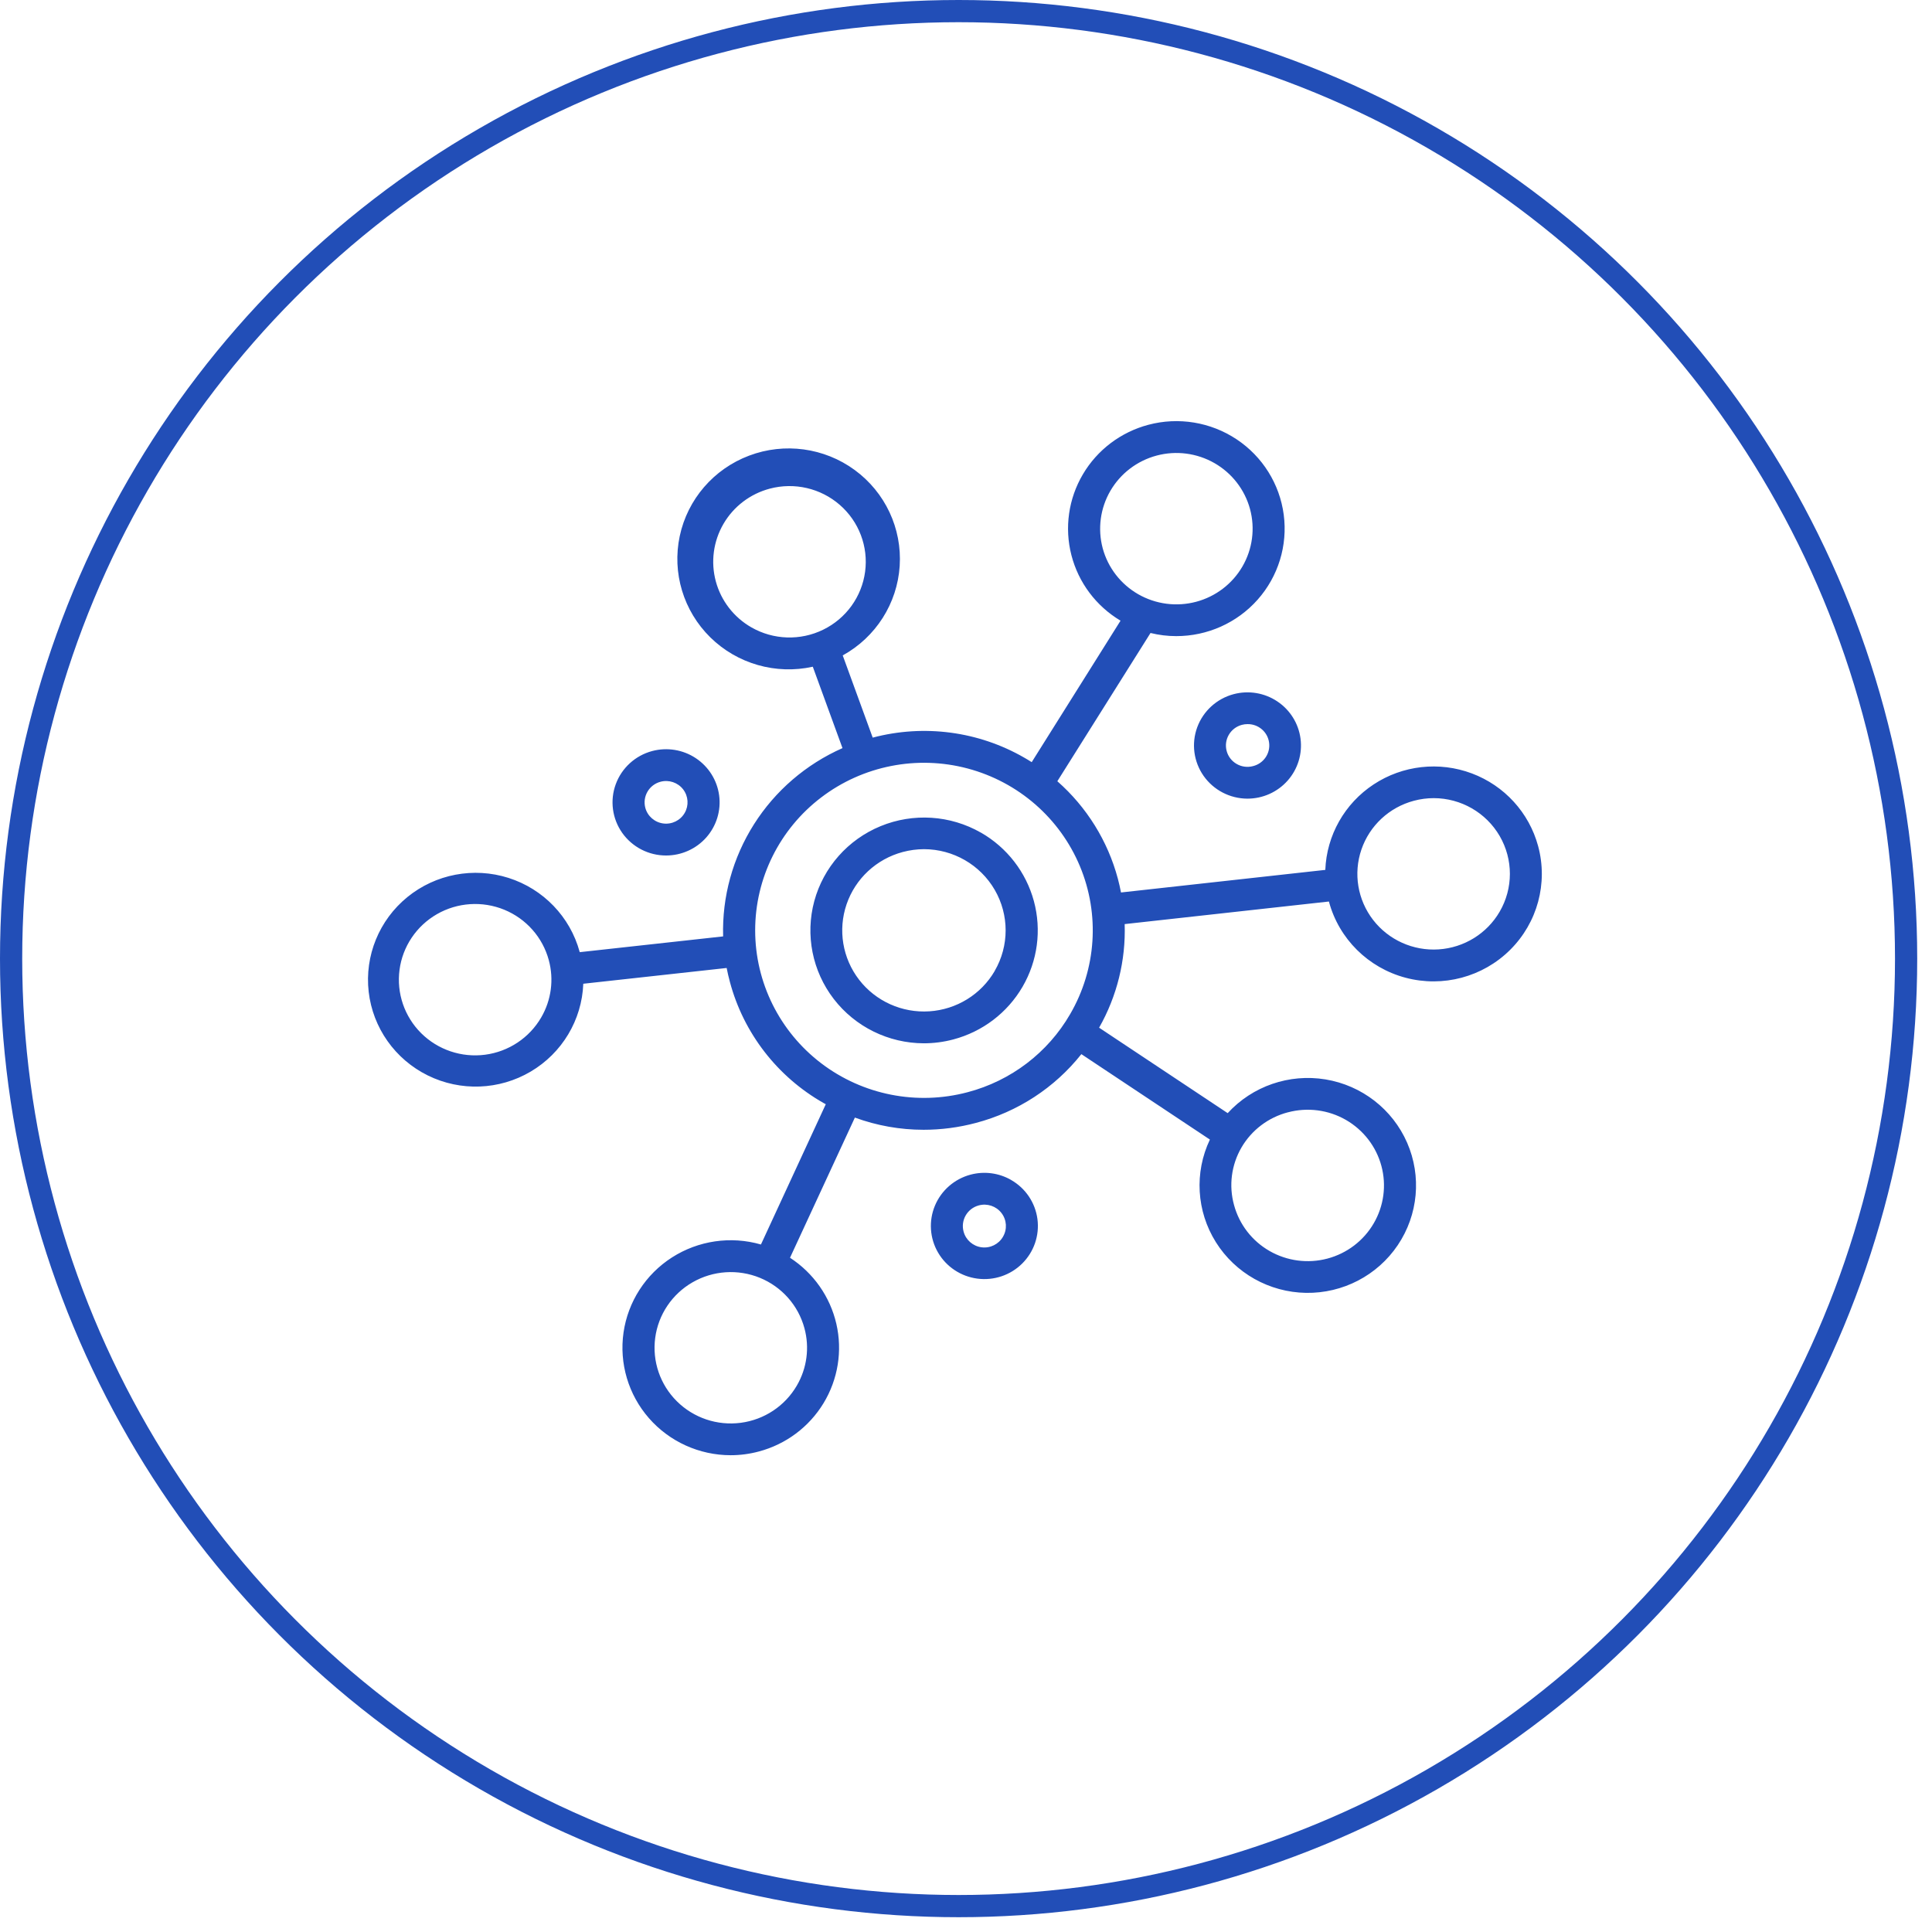
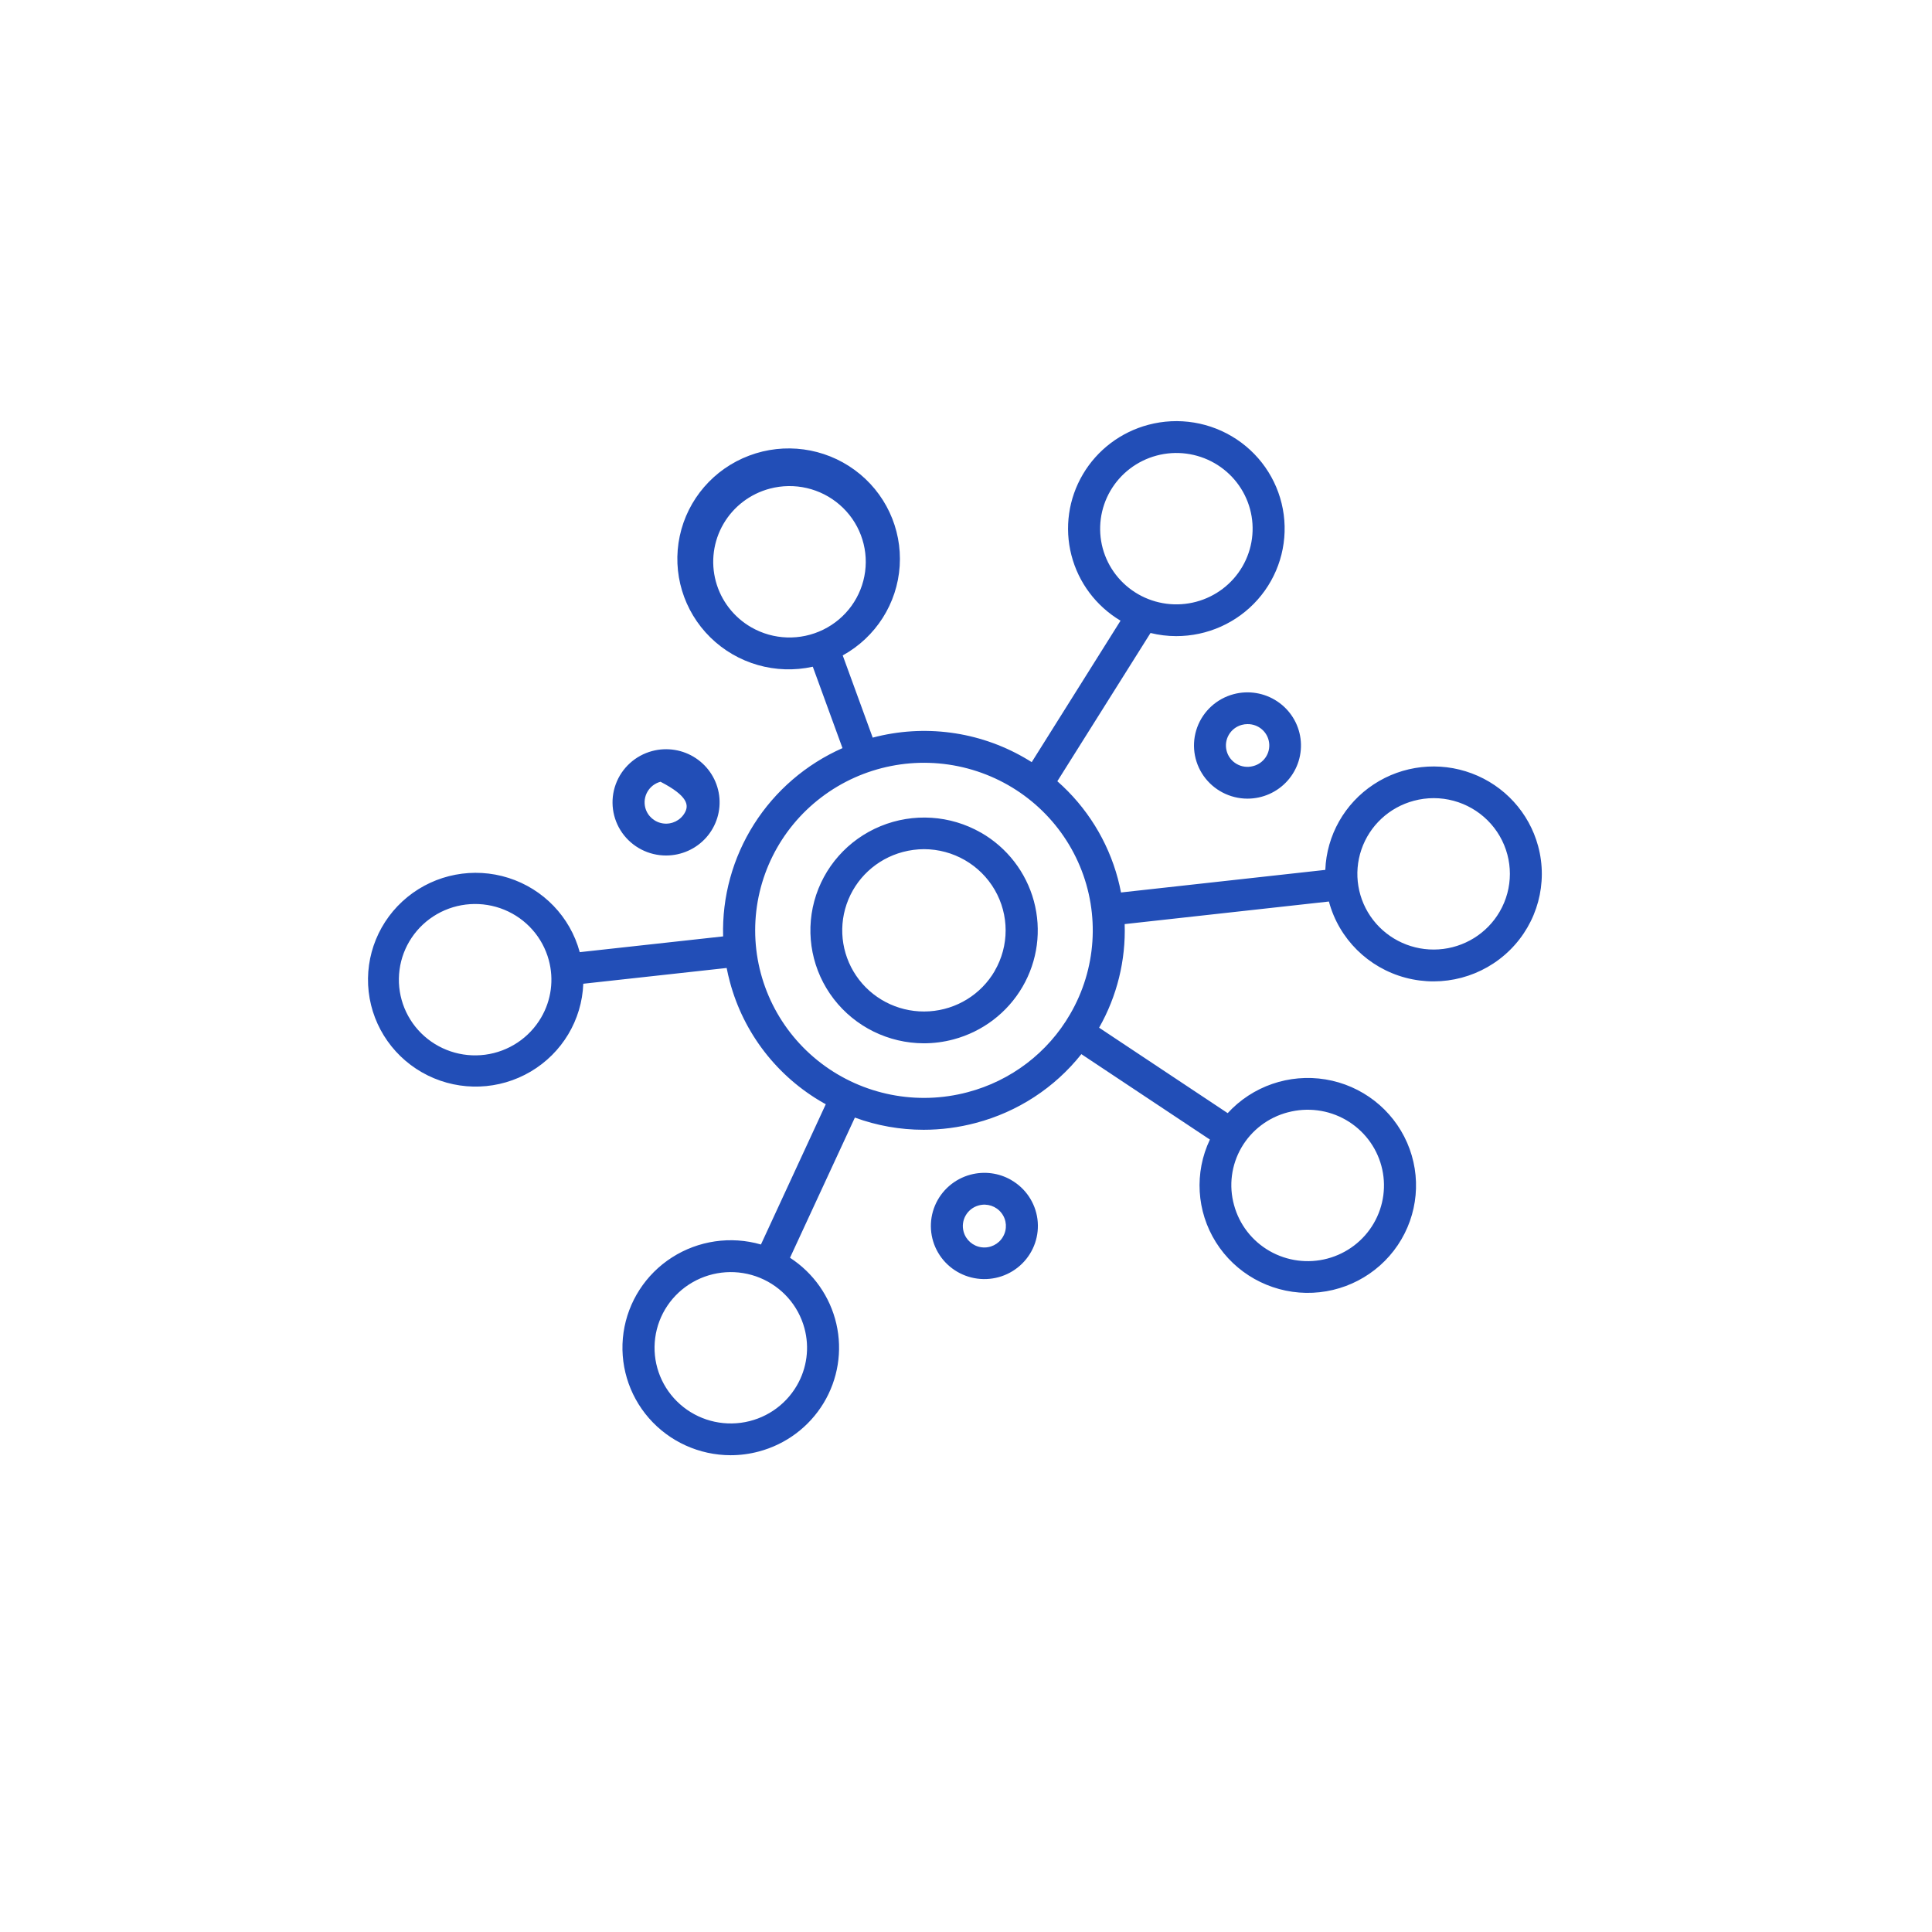
<svg xmlns="http://www.w3.org/2000/svg" width="87" height="87" viewBox="0 0 87 87" fill="none">
-   <circle cx="43.167" cy="43.167" r="42.667" stroke="#224EB7" />
-   <path d="M45.533 53.135C44.979 52.817 44.321 52.731 43.703 52.896C42.98 53.089 42.388 53.605 42.101 54.292C41.815 54.979 41.866 55.759 42.241 56.403C42.615 57.047 43.27 57.481 44.013 57.578C44.756 57.675 45.502 57.424 46.031 56.898C46.561 56.372 46.814 55.632 46.717 54.895C46.619 54.157 46.181 53.507 45.532 53.136L45.533 53.135ZM45.166 55.691C44.971 56.03 44.59 56.218 44.2 56.167C43.811 56.116 43.491 55.836 43.391 55.459C43.253 54.947 43.558 54.42 44.074 54.281C44.453 54.178 44.858 54.312 45.097 54.623C45.337 54.933 45.363 55.356 45.164 55.693L45.166 55.691ZM29.994 38.524C30.689 38.524 31.349 38.227 31.807 37.709C32.264 37.19 32.475 36.501 32.384 35.818C32.293 35.135 31.91 34.524 31.332 34.141C30.755 33.758 30.039 33.642 29.368 33.82C28.609 34.023 27.997 34.58 27.728 35.314C27.459 36.048 27.568 36.866 28.019 37.505C28.471 38.144 29.208 38.525 29.994 38.524ZM29.743 35.203C30.12 35.102 30.522 35.237 30.761 35.544C30.999 35.852 31.027 36.272 30.832 36.608C30.637 36.945 30.257 37.132 29.869 37.082C29.482 37.032 29.162 36.755 29.06 36.381C28.922 35.868 29.227 35.341 29.743 35.203ZM55.551 31.259C54.792 31.462 54.181 32.019 53.912 32.751C53.643 33.484 53.751 34.3 54.2 34.94C54.65 35.579 55.385 35.961 56.17 35.964C56.865 35.965 57.526 35.669 57.984 35.151C58.443 34.633 58.654 33.944 58.564 33.26C58.474 32.577 58.092 31.965 57.514 31.582C56.937 31.198 56.221 31.081 55.551 31.259ZM56.425 34.499C56.177 34.565 55.912 34.531 55.69 34.403C55.467 34.276 55.304 34.066 55.238 33.819C55.099 33.306 55.406 32.779 55.923 32.641C56.005 32.619 56.089 32.608 56.174 32.608C56.666 32.6 57.085 32.959 57.149 33.442C57.214 33.926 56.902 34.381 56.425 34.499ZM44.169 37.493C42.791 36.705 41.122 36.598 39.653 37.203C38.184 37.807 37.081 39.054 36.668 40.578C36.256 42.103 36.58 43.731 37.545 44.985C38.511 46.239 40.009 46.977 41.599 46.981C42.05 46.981 42.498 46.922 42.933 46.806C44.246 46.457 45.365 45.606 46.045 44.437C46.725 43.27 46.909 41.881 46.557 40.578C46.205 39.276 45.346 38.165 44.169 37.491L44.169 37.493ZM44.795 43.723H44.794C44.18 44.78 43.074 45.462 41.848 45.541C40.621 45.621 39.435 45.088 38.687 44.12C37.939 43.151 37.727 41.877 38.122 40.721C38.517 39.566 39.467 38.682 40.654 38.366C40.966 38.283 41.287 38.24 41.61 38.239C42.924 38.242 44.137 38.94 44.793 40.07C45.449 41.2 45.449 42.592 44.792 43.722L44.795 43.723ZM69.263 38.099C68.856 36.595 67.745 35.377 66.277 34.827C64.809 34.277 63.165 34.461 61.858 35.322C60.55 36.183 59.74 37.615 59.68 39.172L50.48 40.189C50.439 39.981 50.394 39.774 50.338 39.567C49.885 37.871 48.937 36.344 47.613 35.18L51.809 28.504V28.504C52.187 28.597 52.574 28.645 52.963 28.645C54.368 28.648 55.706 28.049 56.634 27.002C57.562 25.955 57.99 24.561 57.808 23.178C57.626 21.795 56.852 20.557 55.685 19.782C54.516 19.006 53.069 18.768 51.711 19.129C50.471 19.458 49.412 20.259 48.764 21.358C48.115 22.457 47.929 23.766 48.247 25C48.564 26.234 49.359 27.294 50.459 27.95L46.459 34.321C46.35 34.252 46.24 34.184 46.127 34.12C44.062 32.929 41.606 32.605 39.299 33.216L37.949 29.515V29.514C39.438 28.692 40.405 27.175 40.514 25.486C40.623 23.798 39.861 22.17 38.489 21.165C37.118 20.16 35.326 19.916 33.733 20.518C32.139 21.119 30.963 22.483 30.61 24.138C30.257 25.793 30.777 27.513 31.988 28.703C33.2 29.893 34.938 30.39 36.601 30.023L37.938 33.688H37.939C36.297 34.414 34.91 35.607 33.953 37.117C32.996 38.627 32.512 40.384 32.563 42.167L26.105 42.877L26.102 42.862C25.672 41.285 24.467 40.032 22.899 39.533C21.332 39.035 19.617 39.36 18.345 40.396C17.073 41.432 16.417 43.038 16.602 44.661C16.788 46.283 17.79 47.702 19.265 48.429C20.738 49.155 22.483 49.09 23.897 48.255C25.312 47.42 26.204 45.931 26.266 44.299L32.722 43.589C32.764 43.799 32.811 44.008 32.868 44.217C33.483 46.52 35 48.483 37.082 49.668L37.186 49.724L34.266 56.041C32.909 55.65 31.448 55.863 30.261 56.623C29.074 57.383 28.278 58.617 28.078 60.005C27.879 61.393 28.295 62.799 29.22 63.859C30.145 64.919 31.487 65.528 32.9 65.53C33.329 65.53 33.755 65.474 34.169 65.363C35.388 65.04 36.434 64.259 37.085 63.186C37.736 62.113 37.943 60.831 37.661 59.61C37.379 58.389 36.631 57.324 35.575 56.638L38.496 50.326C39.486 50.689 40.534 50.875 41.59 50.875C42.385 50.875 43.177 50.771 43.946 50.566C45.825 50.071 47.492 48.985 48.695 47.469L54.483 51.316C53.776 52.802 53.878 54.543 54.753 55.938C55.628 57.333 57.157 58.192 58.812 58.219C60.467 58.245 62.023 57.436 62.943 56.07C63.864 54.704 64.022 52.967 63.365 51.459C62.707 49.951 61.323 48.877 59.69 48.607C58.057 48.338 56.397 48.91 55.284 50.126L49.494 46.278C50.301 44.857 50.699 43.243 50.645 41.613L59.845 40.596V40.607C60.296 42.277 61.611 43.581 63.293 44.028C64.976 44.475 66.771 43.997 68.002 42.774C69.234 41.551 69.715 39.769 69.263 38.099L69.263 38.099ZM52.084 20.515C52.964 20.28 53.901 20.403 54.69 20.855C55.478 21.307 56.054 22.051 56.29 22.924C56.526 23.798 56.402 24.728 55.947 25.511C55.492 26.294 54.742 26.865 53.862 27.099C52.982 27.333 52.045 27.211 51.256 26.759C50.468 26.307 49.892 25.563 49.656 24.69C49.422 23.816 49.546 22.887 50.001 22.104C50.456 21.321 51.205 20.75 52.084 20.515ZM24.37 45.818C23.837 46.736 22.904 47.356 21.846 47.495C20.788 47.634 19.724 47.277 18.968 46.528C18.213 45.779 17.852 44.724 17.991 43.673C18.129 42.623 18.753 41.696 19.677 41.165C20.601 40.635 21.721 40.562 22.708 40.966C23.694 41.371 24.435 42.209 24.712 43.232C24.95 44.105 24.827 45.036 24.37 45.818ZM35.882 62.394C35.349 63.312 34.416 63.932 33.358 64.07C32.3 64.209 31.237 63.852 30.482 63.103C29.727 62.355 29.365 61.3 29.504 60.249C29.642 59.199 30.265 58.272 31.189 57.742C32.113 57.211 33.233 57.138 34.22 57.542C35.206 57.947 35.947 58.784 36.224 59.808C36.462 60.681 36.339 61.612 35.882 62.394ZM57.998 50.089C58.878 49.855 59.816 49.977 60.605 50.429C61.393 50.882 61.969 51.626 62.205 52.5C62.441 53.373 62.317 54.304 61.861 55.087C61.406 55.87 60.656 56.441 59.776 56.675C58.896 56.909 57.959 56.786 57.17 56.334C56.381 55.882 55.806 55.138 55.57 54.264C55.328 53.391 55.449 52.458 55.905 51.673C56.362 50.888 57.115 50.318 57.998 50.088L57.998 50.089ZM33.834 28.25C33.045 27.798 32.47 27.053 32.234 26.18C31.998 25.306 32.122 24.376 32.577 23.593C33.032 22.81 33.782 22.239 34.662 22.005C35.77 21.71 36.954 21.984 37.816 22.735C38.679 23.485 39.107 24.614 38.957 25.743C38.807 26.872 38.1 27.852 37.07 28.355C36.042 28.859 34.827 28.819 33.834 28.25ZM43.574 49.183C41.291 49.79 38.854 49.308 36.979 47.88C35.105 46.452 34.006 44.24 34.006 41.894C34.006 39.549 35.105 37.336 36.98 35.909C38.855 34.481 41.292 33.999 43.575 34.606C45.857 35.214 47.725 36.84 48.63 39.007C49.534 41.174 49.372 43.636 48.19 45.667C47.186 47.404 45.524 48.67 43.574 49.183ZM67.531 41.055C66.958 42.041 65.926 42.678 64.782 42.752C63.638 42.827 62.531 42.329 61.833 41.426C61.135 40.523 60.937 39.333 61.306 38.255C61.675 37.177 62.561 36.353 63.669 36.059C63.961 35.981 64.261 35.941 64.563 35.941C65.789 35.943 66.921 36.594 67.533 37.648C68.145 38.703 68.145 40.002 67.531 41.055Z" fill="#224EB7" />
+   <path d="M45.533 53.135C44.979 52.817 44.321 52.731 43.703 52.896C42.98 53.089 42.388 53.605 42.101 54.292C41.815 54.979 41.866 55.759 42.241 56.403C42.615 57.047 43.27 57.481 44.013 57.578C44.756 57.675 45.502 57.424 46.031 56.898C46.561 56.372 46.814 55.632 46.717 54.895C46.619 54.157 46.181 53.507 45.532 53.136L45.533 53.135ZM45.166 55.691C44.971 56.03 44.59 56.218 44.2 56.167C43.811 56.116 43.491 55.836 43.391 55.459C43.253 54.947 43.558 54.42 44.074 54.281C44.453 54.178 44.858 54.312 45.097 54.623C45.337 54.933 45.363 55.356 45.164 55.693L45.166 55.691ZM29.994 38.524C30.689 38.524 31.349 38.227 31.807 37.709C32.264 37.19 32.475 36.501 32.384 35.818C32.293 35.135 31.91 34.524 31.332 34.141C30.755 33.758 30.039 33.642 29.368 33.82C28.609 34.023 27.997 34.58 27.728 35.314C27.459 36.048 27.568 36.866 28.019 37.505C28.471 38.144 29.208 38.525 29.994 38.524ZM29.743 35.203C30.999 35.852 31.027 36.272 30.832 36.608C30.637 36.945 30.257 37.132 29.869 37.082C29.482 37.032 29.162 36.755 29.06 36.381C28.922 35.868 29.227 35.341 29.743 35.203ZM55.551 31.259C54.792 31.462 54.181 32.019 53.912 32.751C53.643 33.484 53.751 34.3 54.2 34.94C54.65 35.579 55.385 35.961 56.17 35.964C56.865 35.965 57.526 35.669 57.984 35.151C58.443 34.633 58.654 33.944 58.564 33.26C58.474 32.577 58.092 31.965 57.514 31.582C56.937 31.198 56.221 31.081 55.551 31.259ZM56.425 34.499C56.177 34.565 55.912 34.531 55.69 34.403C55.467 34.276 55.304 34.066 55.238 33.819C55.099 33.306 55.406 32.779 55.923 32.641C56.005 32.619 56.089 32.608 56.174 32.608C56.666 32.6 57.085 32.959 57.149 33.442C57.214 33.926 56.902 34.381 56.425 34.499ZM44.169 37.493C42.791 36.705 41.122 36.598 39.653 37.203C38.184 37.807 37.081 39.054 36.668 40.578C36.256 42.103 36.58 43.731 37.545 44.985C38.511 46.239 40.009 46.977 41.599 46.981C42.05 46.981 42.498 46.922 42.933 46.806C44.246 46.457 45.365 45.606 46.045 44.437C46.725 43.27 46.909 41.881 46.557 40.578C46.205 39.276 45.346 38.165 44.169 37.491L44.169 37.493ZM44.795 43.723H44.794C44.18 44.78 43.074 45.462 41.848 45.541C40.621 45.621 39.435 45.088 38.687 44.12C37.939 43.151 37.727 41.877 38.122 40.721C38.517 39.566 39.467 38.682 40.654 38.366C40.966 38.283 41.287 38.24 41.61 38.239C42.924 38.242 44.137 38.94 44.793 40.07C45.449 41.2 45.449 42.592 44.792 43.722L44.795 43.723ZM69.263 38.099C68.856 36.595 67.745 35.377 66.277 34.827C64.809 34.277 63.165 34.461 61.858 35.322C60.55 36.183 59.74 37.615 59.68 39.172L50.48 40.189C50.439 39.981 50.394 39.774 50.338 39.567C49.885 37.871 48.937 36.344 47.613 35.18L51.809 28.504V28.504C52.187 28.597 52.574 28.645 52.963 28.645C54.368 28.648 55.706 28.049 56.634 27.002C57.562 25.955 57.99 24.561 57.808 23.178C57.626 21.795 56.852 20.557 55.685 19.782C54.516 19.006 53.069 18.768 51.711 19.129C50.471 19.458 49.412 20.259 48.764 21.358C48.115 22.457 47.929 23.766 48.247 25C48.564 26.234 49.359 27.294 50.459 27.95L46.459 34.321C46.35 34.252 46.24 34.184 46.127 34.12C44.062 32.929 41.606 32.605 39.299 33.216L37.949 29.515V29.514C39.438 28.692 40.405 27.175 40.514 25.486C40.623 23.798 39.861 22.17 38.489 21.165C37.118 20.16 35.326 19.916 33.733 20.518C32.139 21.119 30.963 22.483 30.61 24.138C30.257 25.793 30.777 27.513 31.988 28.703C33.2 29.893 34.938 30.39 36.601 30.023L37.938 33.688H37.939C36.297 34.414 34.91 35.607 33.953 37.117C32.996 38.627 32.512 40.384 32.563 42.167L26.105 42.877L26.102 42.862C25.672 41.285 24.467 40.032 22.899 39.533C21.332 39.035 19.617 39.36 18.345 40.396C17.073 41.432 16.417 43.038 16.602 44.661C16.788 46.283 17.79 47.702 19.265 48.429C20.738 49.155 22.483 49.09 23.897 48.255C25.312 47.42 26.204 45.931 26.266 44.299L32.722 43.589C32.764 43.799 32.811 44.008 32.868 44.217C33.483 46.52 35 48.483 37.082 49.668L37.186 49.724L34.266 56.041C32.909 55.65 31.448 55.863 30.261 56.623C29.074 57.383 28.278 58.617 28.078 60.005C27.879 61.393 28.295 62.799 29.22 63.859C30.145 64.919 31.487 65.528 32.9 65.53C33.329 65.53 33.755 65.474 34.169 65.363C35.388 65.04 36.434 64.259 37.085 63.186C37.736 62.113 37.943 60.831 37.661 59.61C37.379 58.389 36.631 57.324 35.575 56.638L38.496 50.326C39.486 50.689 40.534 50.875 41.59 50.875C42.385 50.875 43.177 50.771 43.946 50.566C45.825 50.071 47.492 48.985 48.695 47.469L54.483 51.316C53.776 52.802 53.878 54.543 54.753 55.938C55.628 57.333 57.157 58.192 58.812 58.219C60.467 58.245 62.023 57.436 62.943 56.07C63.864 54.704 64.022 52.967 63.365 51.459C62.707 49.951 61.323 48.877 59.69 48.607C58.057 48.338 56.397 48.91 55.284 50.126L49.494 46.278C50.301 44.857 50.699 43.243 50.645 41.613L59.845 40.596V40.607C60.296 42.277 61.611 43.581 63.293 44.028C64.976 44.475 66.771 43.997 68.002 42.774C69.234 41.551 69.715 39.769 69.263 38.099L69.263 38.099ZM52.084 20.515C52.964 20.28 53.901 20.403 54.69 20.855C55.478 21.307 56.054 22.051 56.29 22.924C56.526 23.798 56.402 24.728 55.947 25.511C55.492 26.294 54.742 26.865 53.862 27.099C52.982 27.333 52.045 27.211 51.256 26.759C50.468 26.307 49.892 25.563 49.656 24.69C49.422 23.816 49.546 22.887 50.001 22.104C50.456 21.321 51.205 20.75 52.084 20.515ZM24.37 45.818C23.837 46.736 22.904 47.356 21.846 47.495C20.788 47.634 19.724 47.277 18.968 46.528C18.213 45.779 17.852 44.724 17.991 43.673C18.129 42.623 18.753 41.696 19.677 41.165C20.601 40.635 21.721 40.562 22.708 40.966C23.694 41.371 24.435 42.209 24.712 43.232C24.95 44.105 24.827 45.036 24.37 45.818ZM35.882 62.394C35.349 63.312 34.416 63.932 33.358 64.07C32.3 64.209 31.237 63.852 30.482 63.103C29.727 62.355 29.365 61.3 29.504 60.249C29.642 59.199 30.265 58.272 31.189 57.742C32.113 57.211 33.233 57.138 34.22 57.542C35.206 57.947 35.947 58.784 36.224 59.808C36.462 60.681 36.339 61.612 35.882 62.394ZM57.998 50.089C58.878 49.855 59.816 49.977 60.605 50.429C61.393 50.882 61.969 51.626 62.205 52.5C62.441 53.373 62.317 54.304 61.861 55.087C61.406 55.87 60.656 56.441 59.776 56.675C58.896 56.909 57.959 56.786 57.17 56.334C56.381 55.882 55.806 55.138 55.57 54.264C55.328 53.391 55.449 52.458 55.905 51.673C56.362 50.888 57.115 50.318 57.998 50.088L57.998 50.089ZM33.834 28.25C33.045 27.798 32.47 27.053 32.234 26.18C31.998 25.306 32.122 24.376 32.577 23.593C33.032 22.81 33.782 22.239 34.662 22.005C35.77 21.71 36.954 21.984 37.816 22.735C38.679 23.485 39.107 24.614 38.957 25.743C38.807 26.872 38.1 27.852 37.07 28.355C36.042 28.859 34.827 28.819 33.834 28.25ZM43.574 49.183C41.291 49.79 38.854 49.308 36.979 47.88C35.105 46.452 34.006 44.24 34.006 41.894C34.006 39.549 35.105 37.336 36.98 35.909C38.855 34.481 41.292 33.999 43.575 34.606C45.857 35.214 47.725 36.84 48.63 39.007C49.534 41.174 49.372 43.636 48.19 45.667C47.186 47.404 45.524 48.67 43.574 49.183ZM67.531 41.055C66.958 42.041 65.926 42.678 64.782 42.752C63.638 42.827 62.531 42.329 61.833 41.426C61.135 40.523 60.937 39.333 61.306 38.255C61.675 37.177 62.561 36.353 63.669 36.059C63.961 35.981 64.261 35.941 64.563 35.941C65.789 35.943 66.921 36.594 67.533 37.648C68.145 38.703 68.145 40.002 67.531 41.055Z" fill="#224EB7" />
</svg>